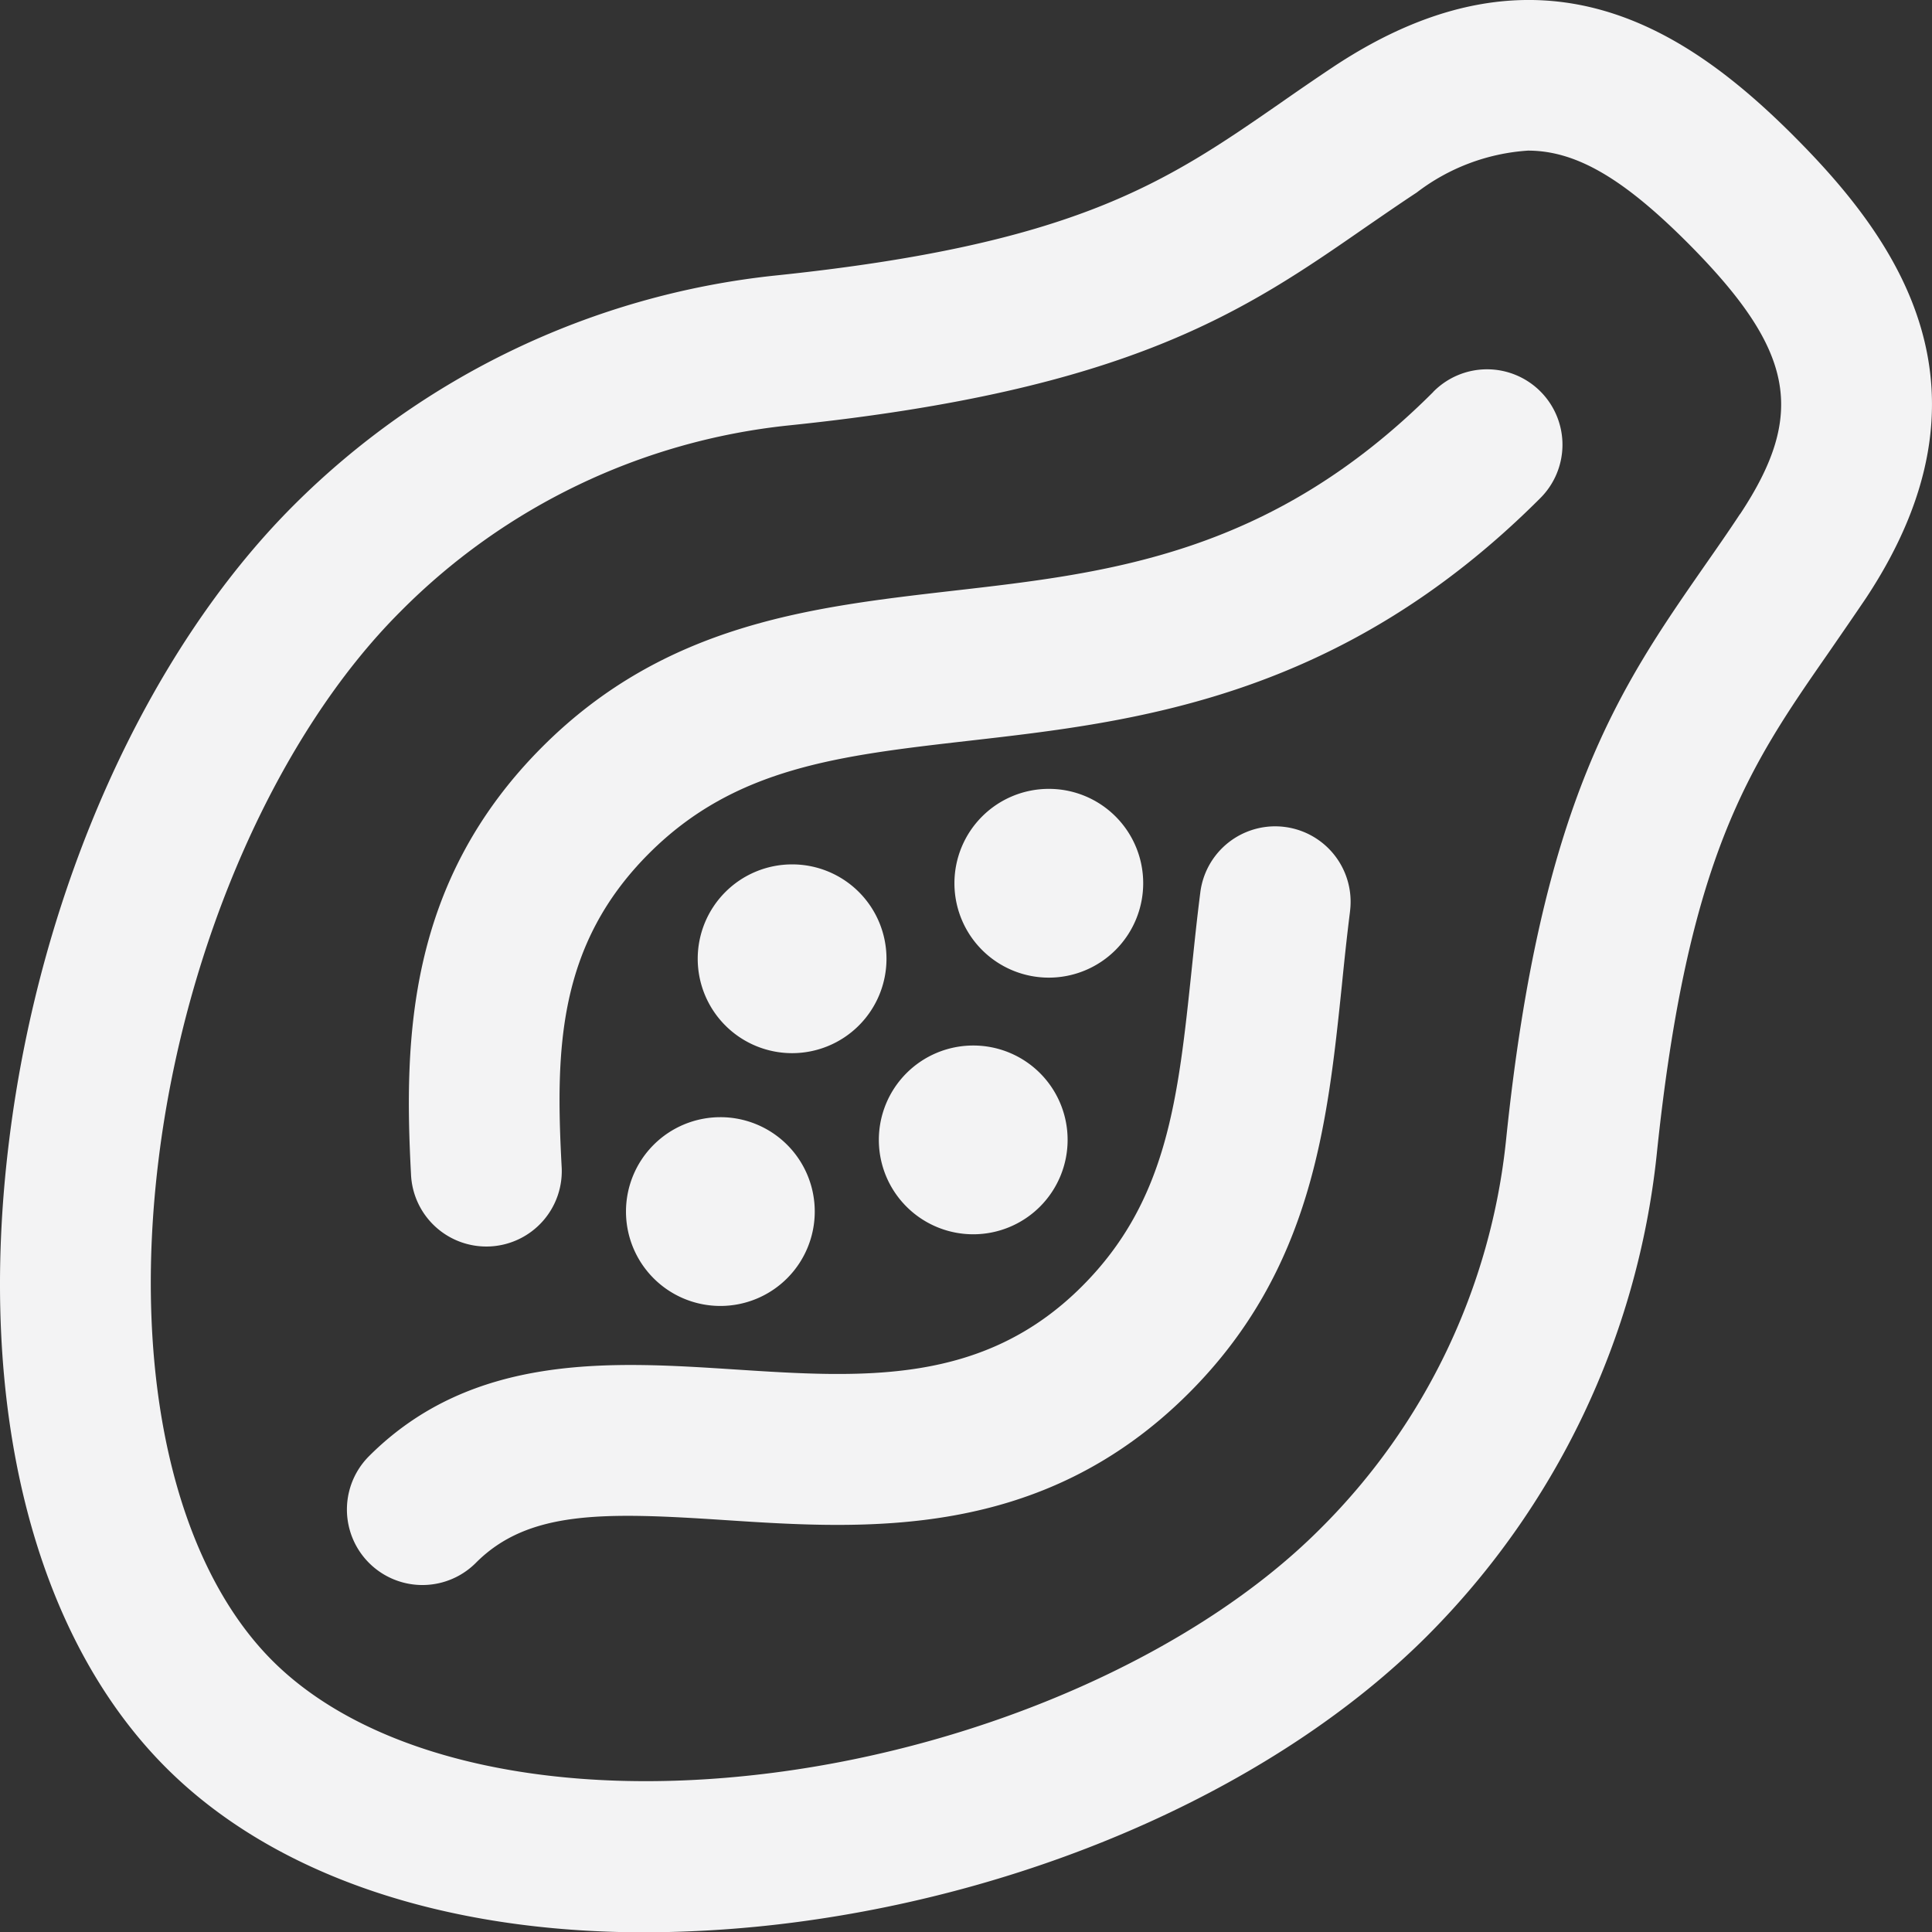
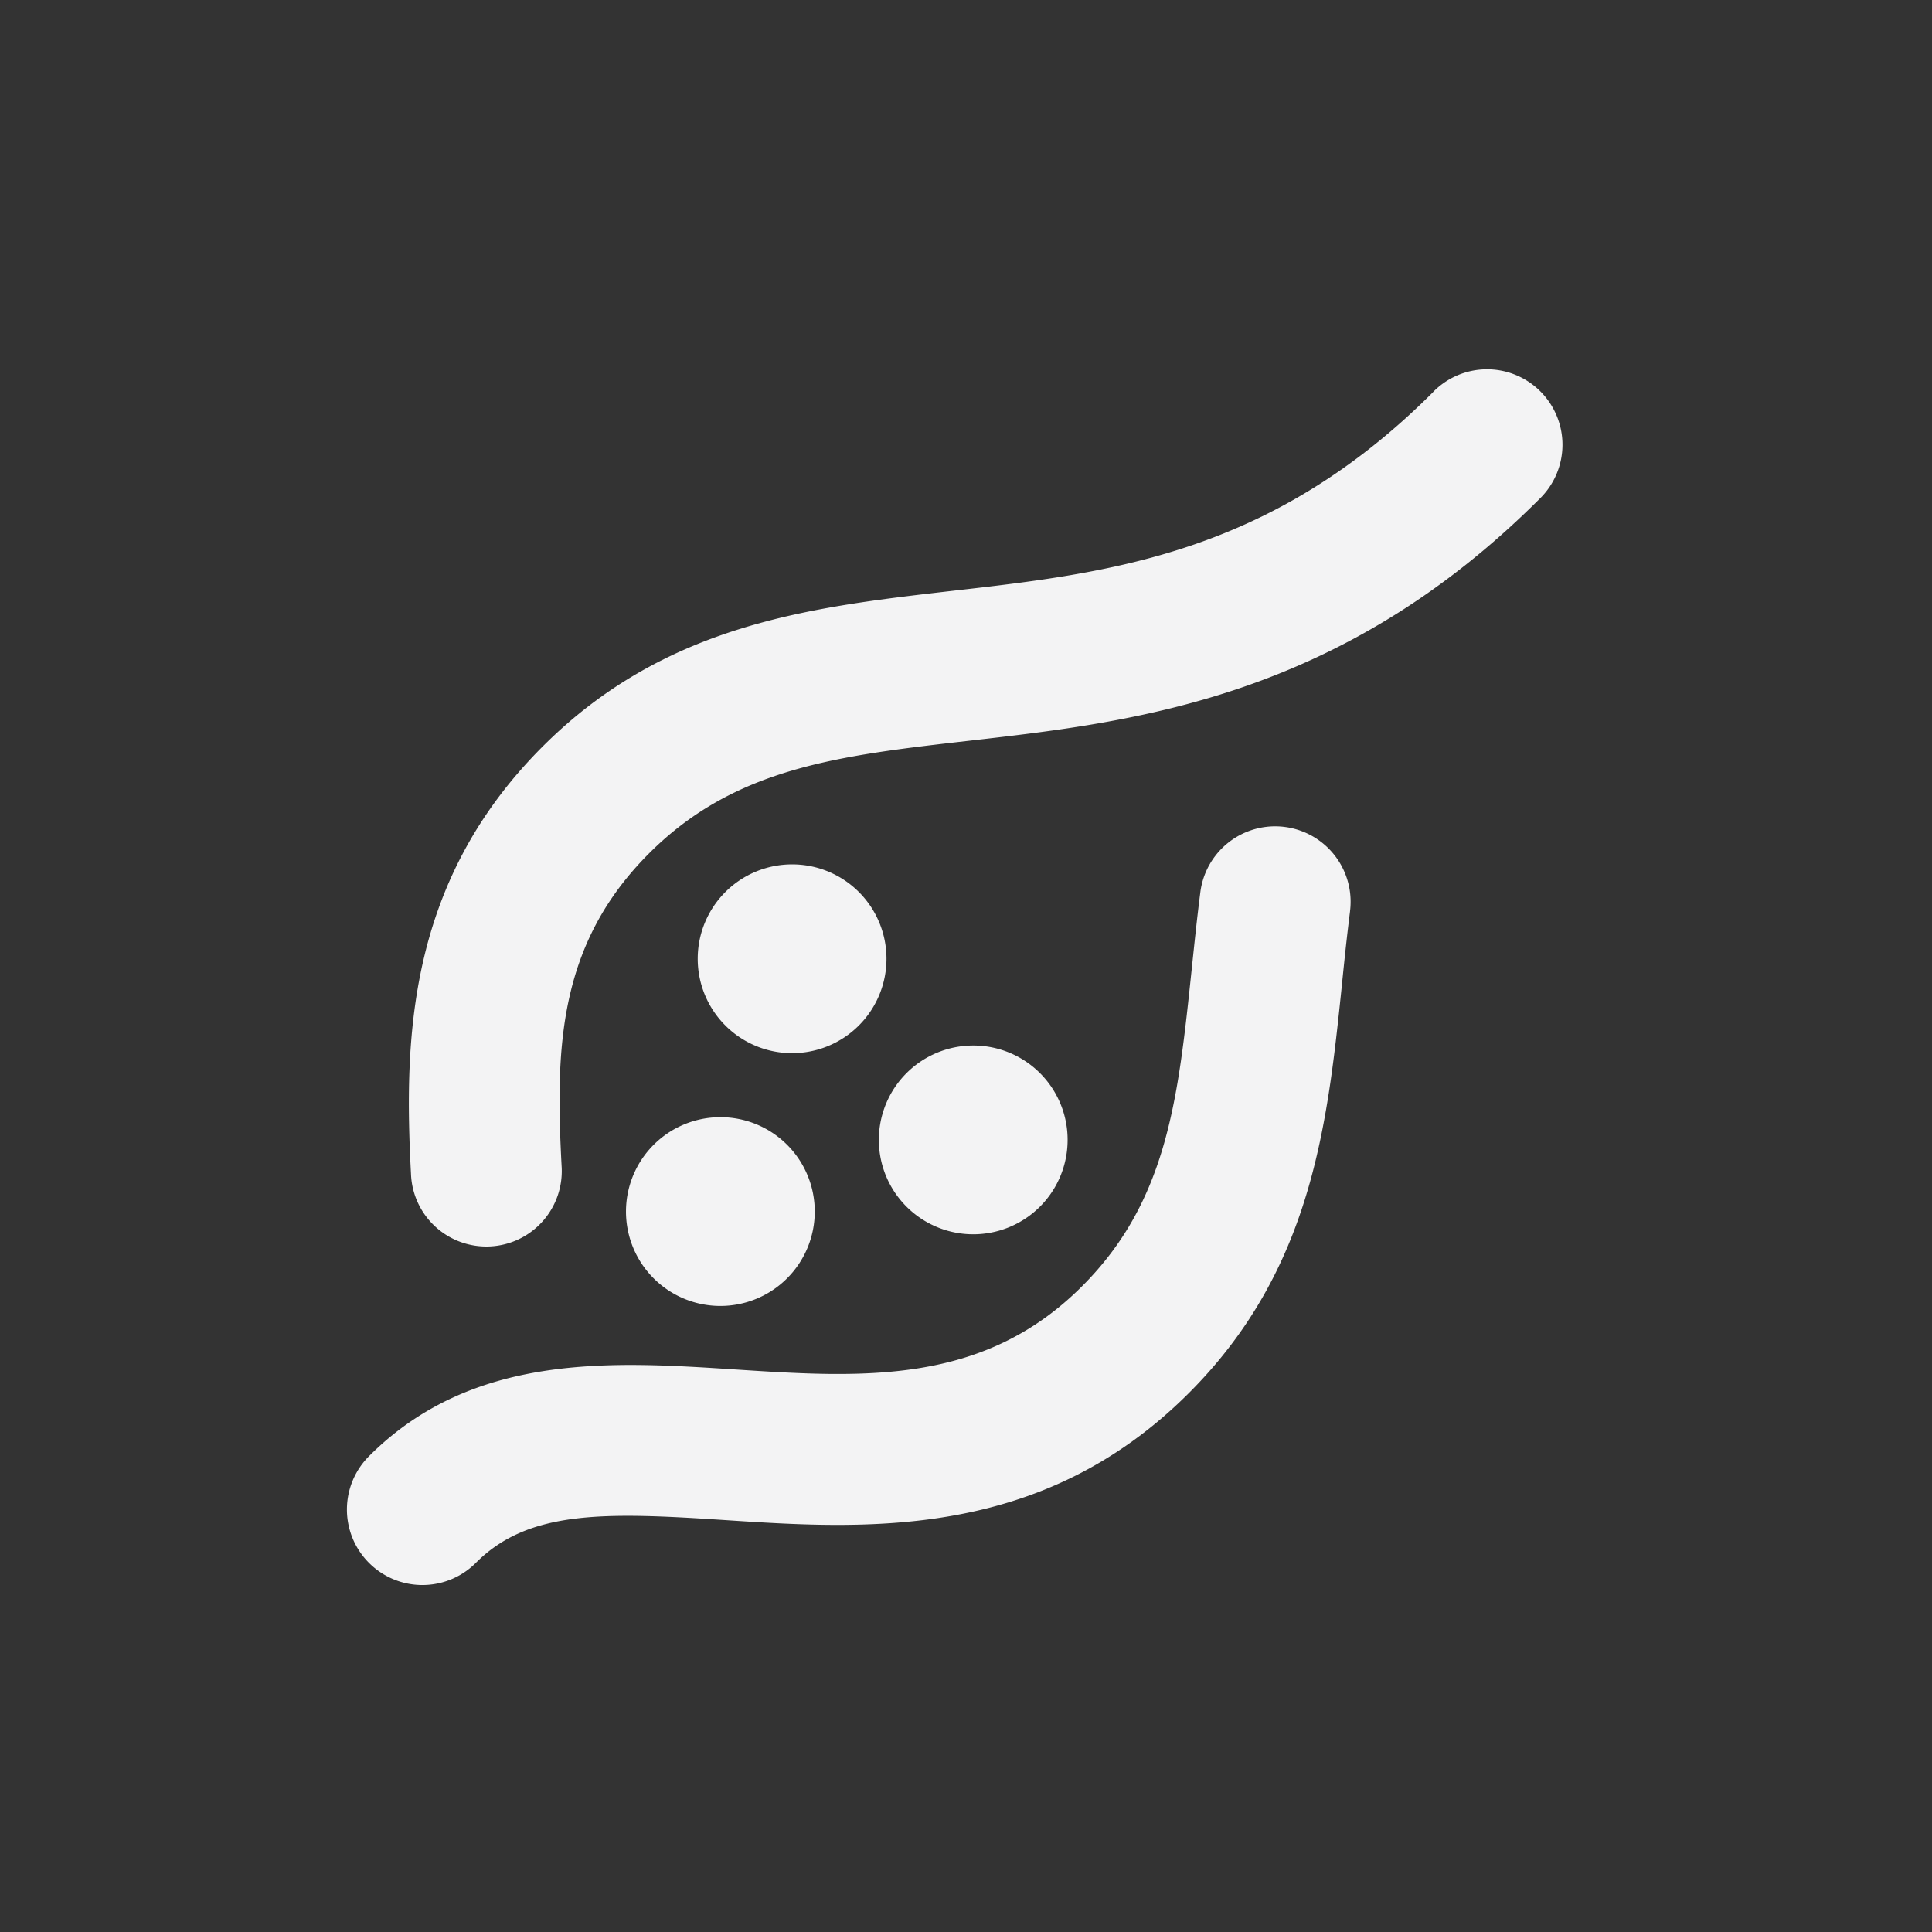
<svg xmlns="http://www.w3.org/2000/svg" id="noun-papaya-4280271" width="59.199" height="59.209" viewBox="0 0 59.199 59.209">
  <rect x="0" y="0" width="59.199" height="59.209" fill="#333333" stroke="none" />
  <path id="Trazado_11635" data-name="Trazado 11635" d="M241.135,253.465c-.095.752-.175,1.512-.248,2.242-.445,4.294-.913,8.741-4.689,12.517-4.528,4.528-9.91,4.177-14.241,3.892-3.666-.241-6-.307-7.61,1.314a2.313,2.313,0,0,1-3.271-3.272c3.177-3.177,7.434-2.9,11.18-2.658,3.921.256,7.624.5,10.669-2.549,2.622-2.622,2.943-5.755,3.36-9.728.08-.76.16-1.541.263-2.344a2.311,2.311,0,1,1,4.586.585Z" transform="translate(-199.768 -225.54)" fill="#f3f3f4" />
-   <path id="Trazado_11636" data-name="Trazado 11636" d="M183.857,60.912c-3.213-3.213-7.726-6.368-14.123-2.125-.57.38-1.11.752-1.622,1.11-3.491,2.417-6.251,4.33-15.525,5.287a24.52,24.52,0,0,0-14.709,7.04c-4.506,4.506-7.763,11.772-8.712,19.44-1.015,8.157.738,15.168,4.805,19.235,3.286,3.286,8.493,5.046,14.671,5.046a36.4,36.4,0,0,0,4.55-.3c7.646-.986,14.9-4.265,19.411-8.771a24.514,24.514,0,0,0,7.04-14.715c.95-9.209,2.855-11.947,5.265-15.415.372-.54.76-1.1,1.161-1.694,4.2-6.368,1.023-10.9-2.212-14.137ZM182.2,72.487c-.365.555-.738,1.088-1.1,1.607-2.57,3.7-5,7.193-6.069,17.578a19.63,19.63,0,0,1-5.711,11.926c-3.754,3.754-10.166,6.609-16.731,7.456-6.616.854-12.357-.431-15.358-3.432s-4.309-8.763-3.483-15.395c.818-6.58,3.651-13,7.4-16.746a19.61,19.61,0,0,1,11.918-5.711c10.451-1.081,13.963-3.505,17.679-6.083.5-.343,1.015-.7,1.548-1.051a6.28,6.28,0,0,1,3.41-1.285c1.519,0,2.98.913,4.893,2.826,3.273,3.286,3.645,5.228,1.608,8.31Z" transform="translate(-128.884 -56.736)" fill="#f3f3f4" />
  <path id="Trazado_11637" data-name="Trazado 11637" d="M256.346,144.319c-4.98,4.98-9.925,5.543-14.715,6.09-4.33.5-8.8,1-12.576,4.776-4.133,4.133-4.251,8.924-4.031,13.086a2.311,2.311,0,1,0,4.615-.241c-.19-3.586-.117-6.777,2.68-9.574,2.636-2.636,5.813-2.994,9.829-3.454,5.054-.577,11.334-1.292,17.46-7.412a2.311,2.311,0,1,0-3.264-3.272Z" transform="translate(-212.431 -132.307)" fill="#f3f3f4" />
  <path id="Trazado_11638" data-name="Trazado 11638" d="M295.716,259.84a2.892,2.892,0,1,0,2.892,2.892A2.889,2.889,0,0,0,295.716,259.84Z" transform="translate(-271.445 -233.354)" fill="#f3f3f4" />
  <path id="Trazado_11639" data-name="Trazado 11639" d="M341.162,305.286a2.892,2.892,0,1,1-2.892-2.892A2.889,2.889,0,0,1,341.162,305.286Z" transform="translate(-308.449 -270.358)" fill="#f3f3f4" />
  <path id="Trazado_11640" data-name="Trazado 11640" d="M281.752,322.1a2.892,2.892,0,1,1-2.892-2.892A2.889,2.889,0,0,1,281.752,322.1Z" transform="translate(-256.787 -284.976)" fill="#f3f3f4" />
-   <path id="Trazado_11641" data-name="Trazado 11641" d="M358.922,244.986a2.892,2.892,0,1,1-2.892-2.892A2.889,2.889,0,0,1,358.922,244.986Z" transform="translate(-323.893 -217.922)" fill="#f3f3f4" />
</svg>